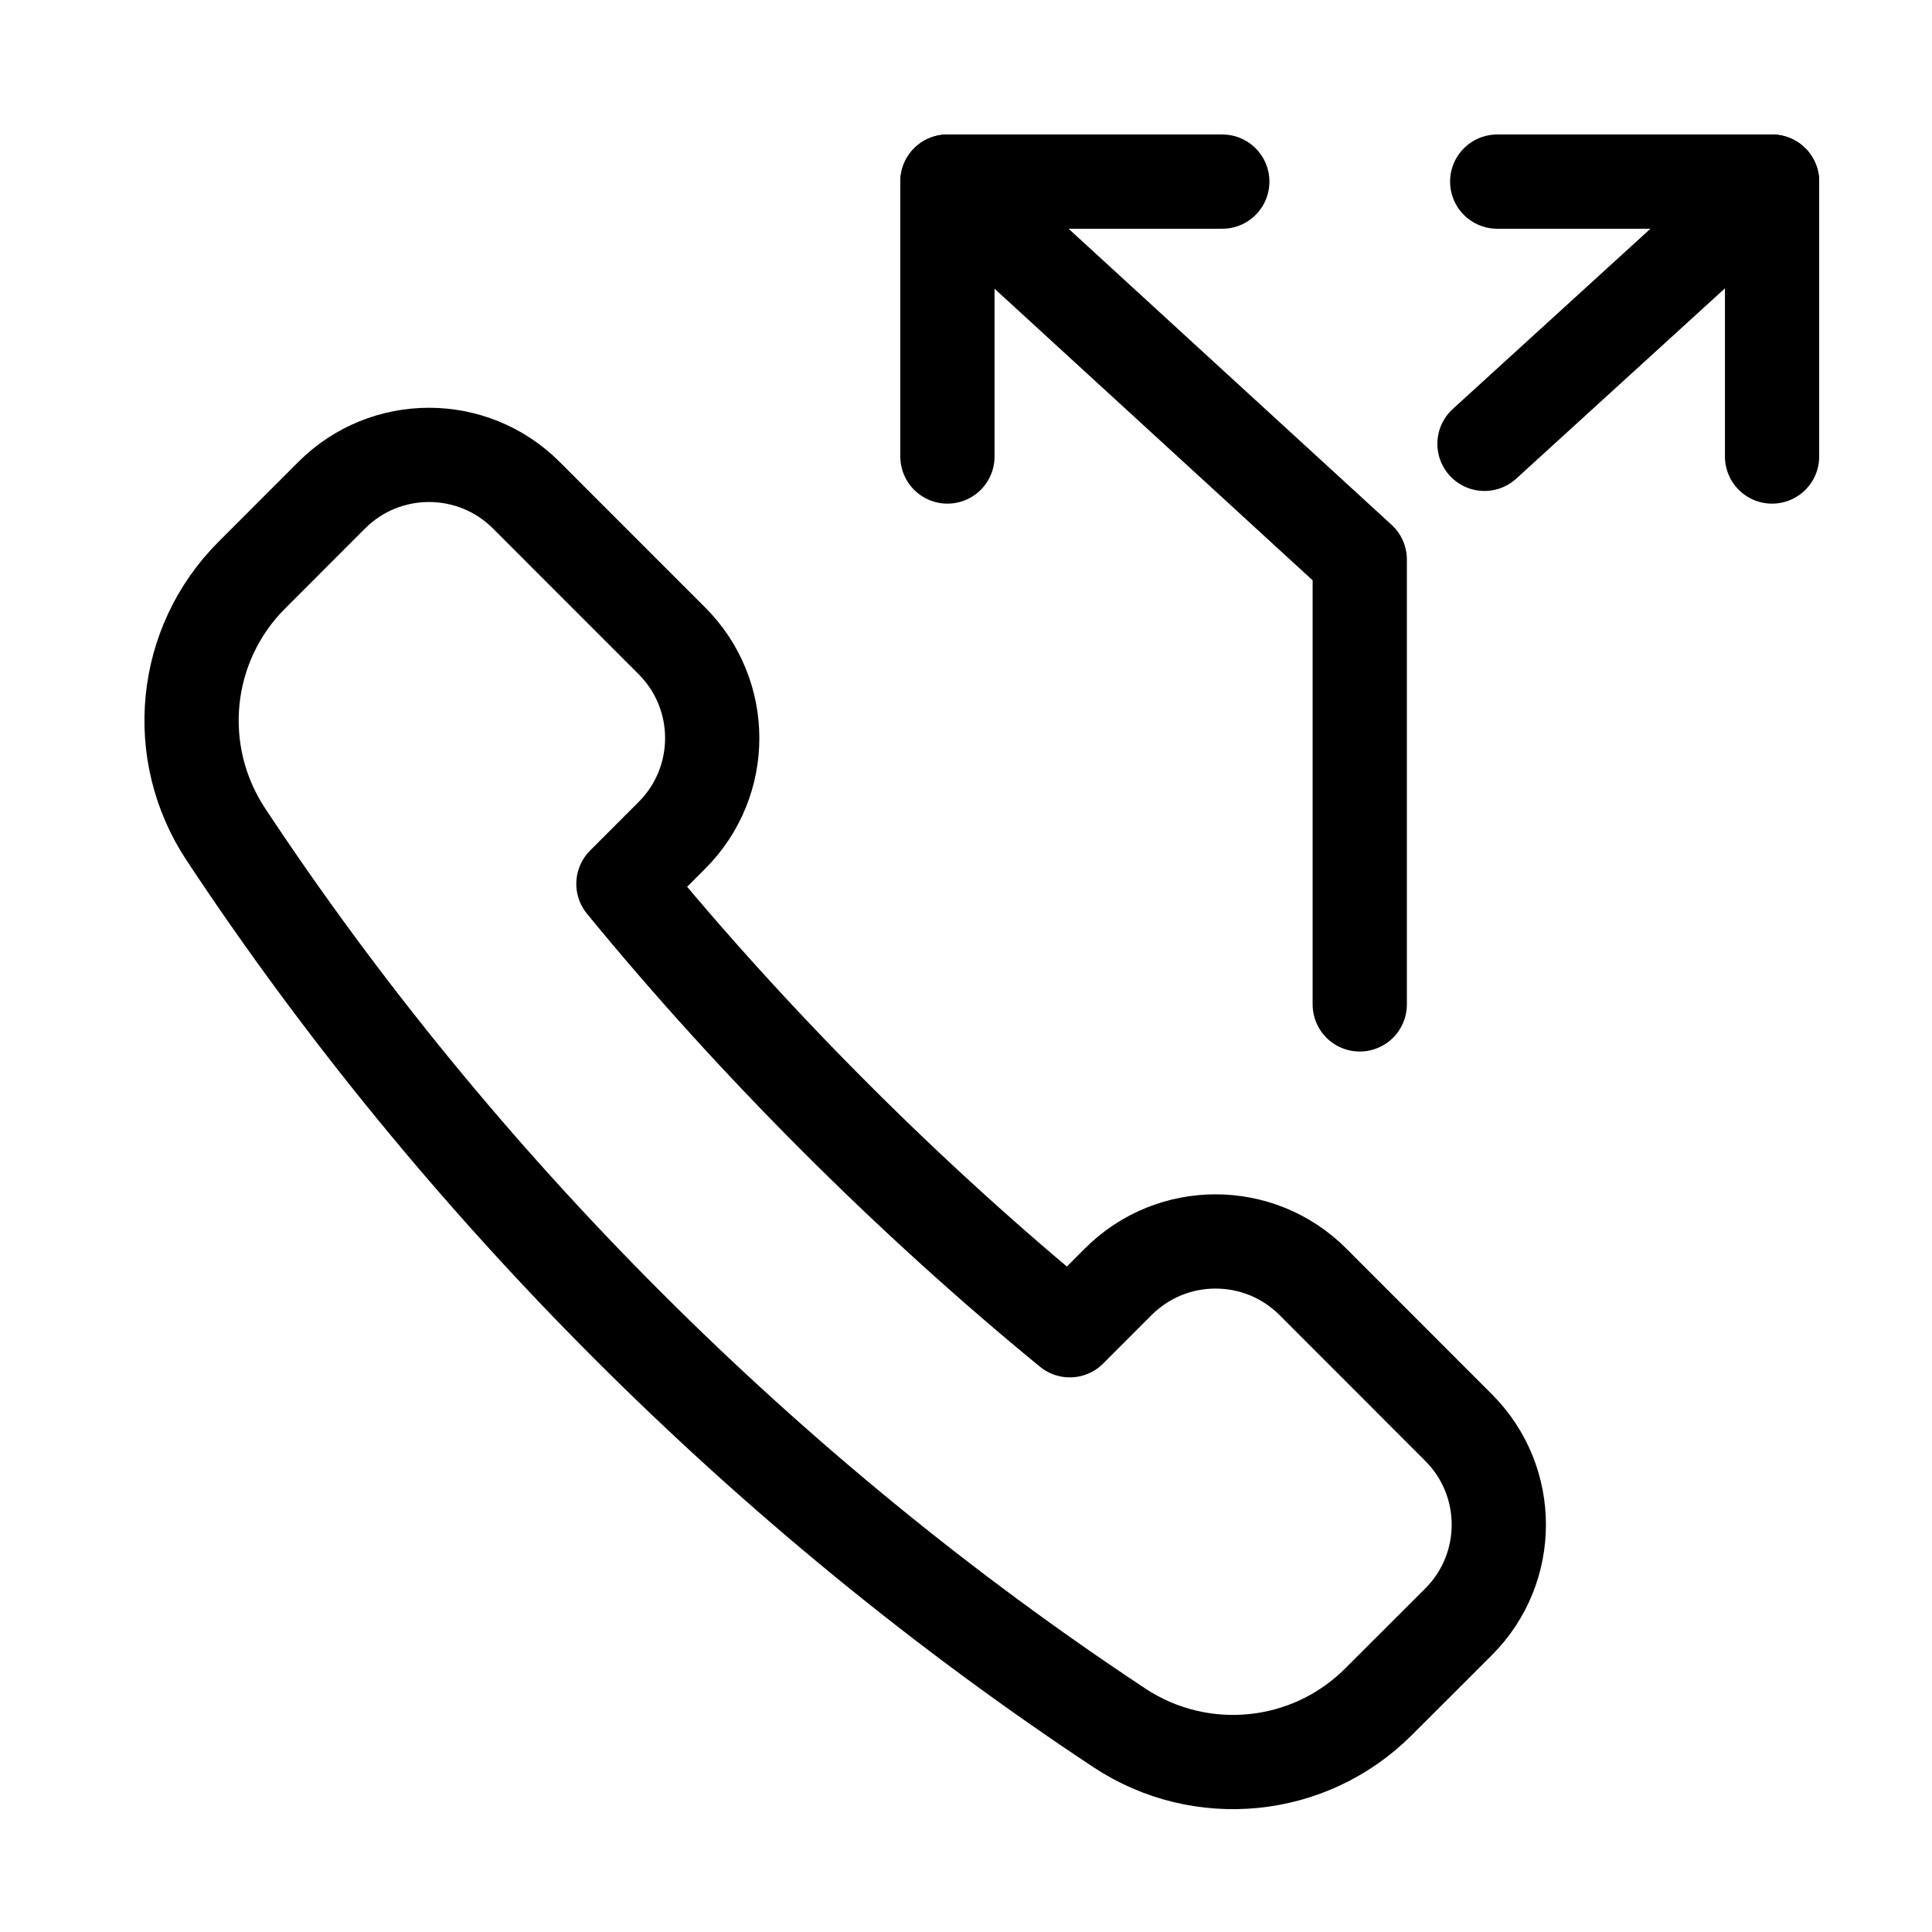
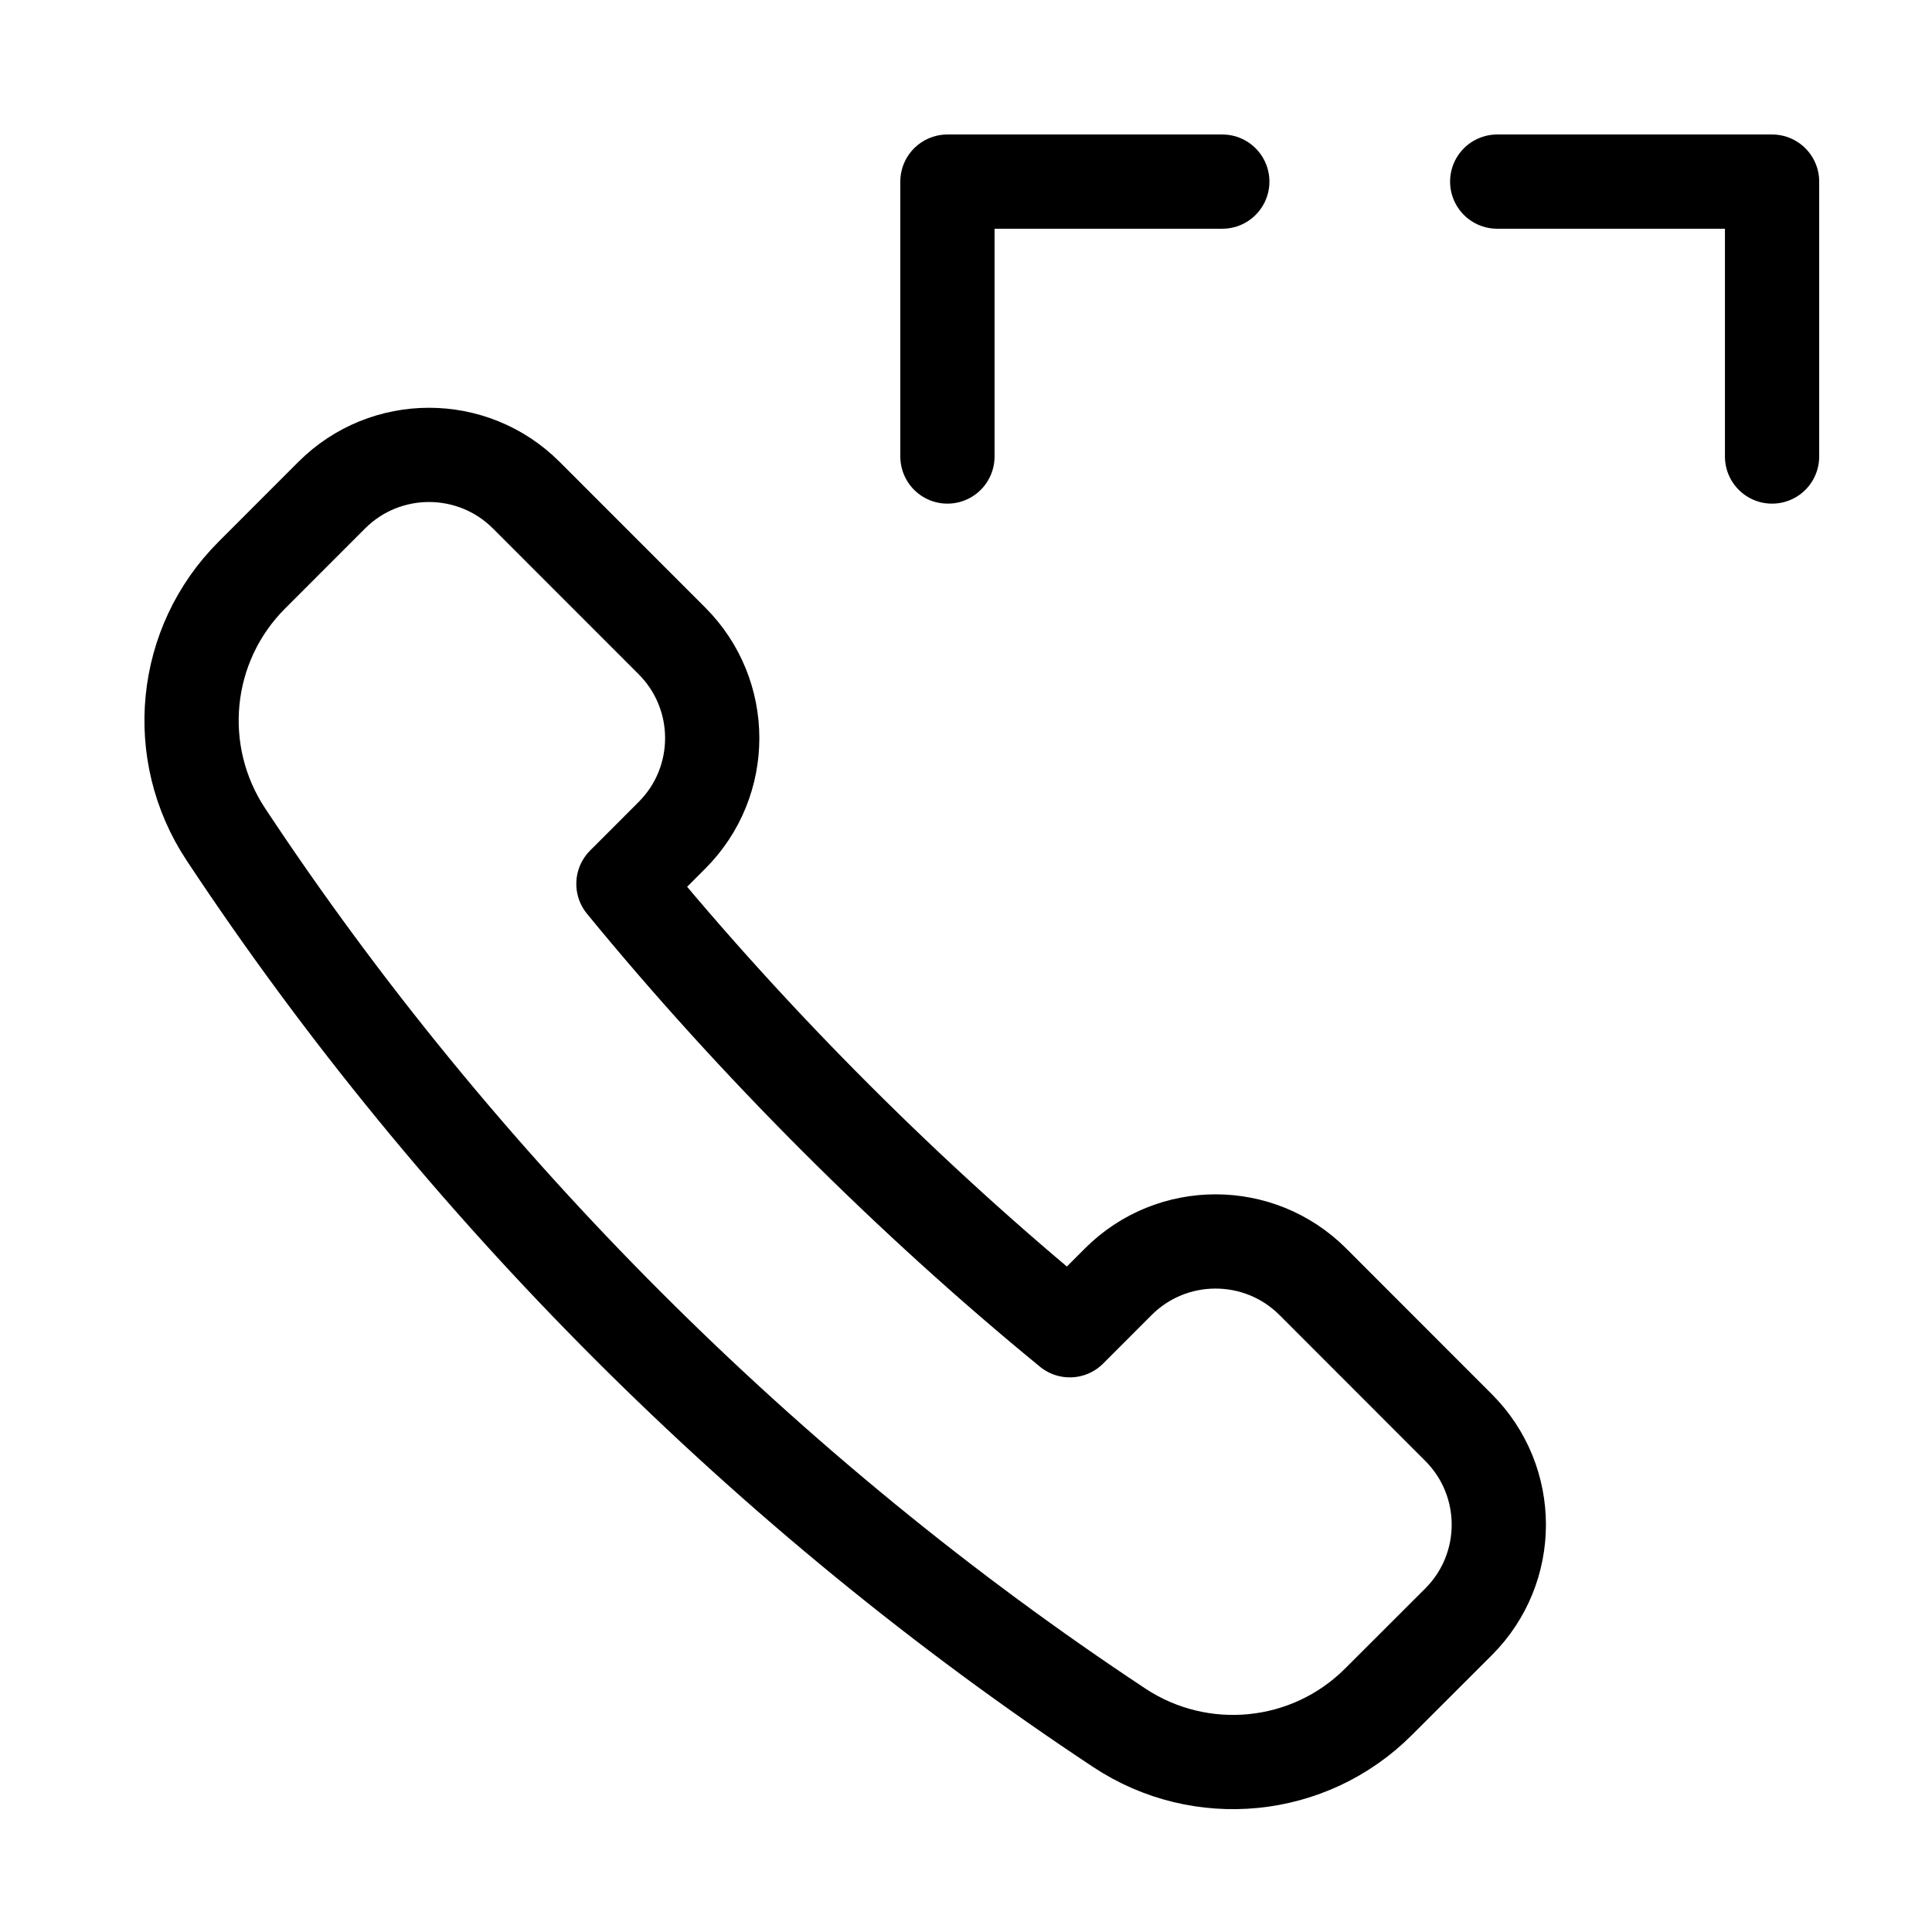
<svg xmlns="http://www.w3.org/2000/svg" width="41" height="41" viewBox="0 0 41 41" fill="none">
  <path fill-rule="evenodd" clip-rule="evenodd" d="M14.26 17.726C15.399 16.587 15.399 14.741 14.26 13.601L11.167 10.507C10.028 9.369 8.18 9.369 7.041 10.507L5.345 12.204C3.872 13.676 3.646 15.973 4.794 17.708C9.723 25.162 16.299 31.737 23.752 36.666C25.483 37.813 27.787 37.584 29.254 36.114L30.952 34.418C32.092 33.279 32.092 31.433 30.952 30.294L27.859 27.199C26.72 26.061 24.872 26.061 23.733 27.199L22.703 28.23C19.31 25.451 16.008 22.149 13.23 18.757L14.26 17.726Z" stroke="black" stroke-width="2" stroke-linecap="round" stroke-linejoin="round" />
  <path d="M20.106 9.688V3.854H25.939" stroke="black" stroke-width="2" stroke-linecap="round" stroke-linejoin="round" />
-   <path d="M20.106 3.854L28.856 11.875V21.315" stroke="black" stroke-width="2" stroke-linecap="round" stroke-linejoin="round" />
  <path d="M37.606 9.688V3.854H31.773" stroke="black" stroke-width="2" stroke-linecap="round" stroke-linejoin="round" />
-   <path d="M37.606 3.854L31.503 9.419" stroke="black" stroke-width="2" stroke-linecap="round" stroke-linejoin="round" />
</svg>